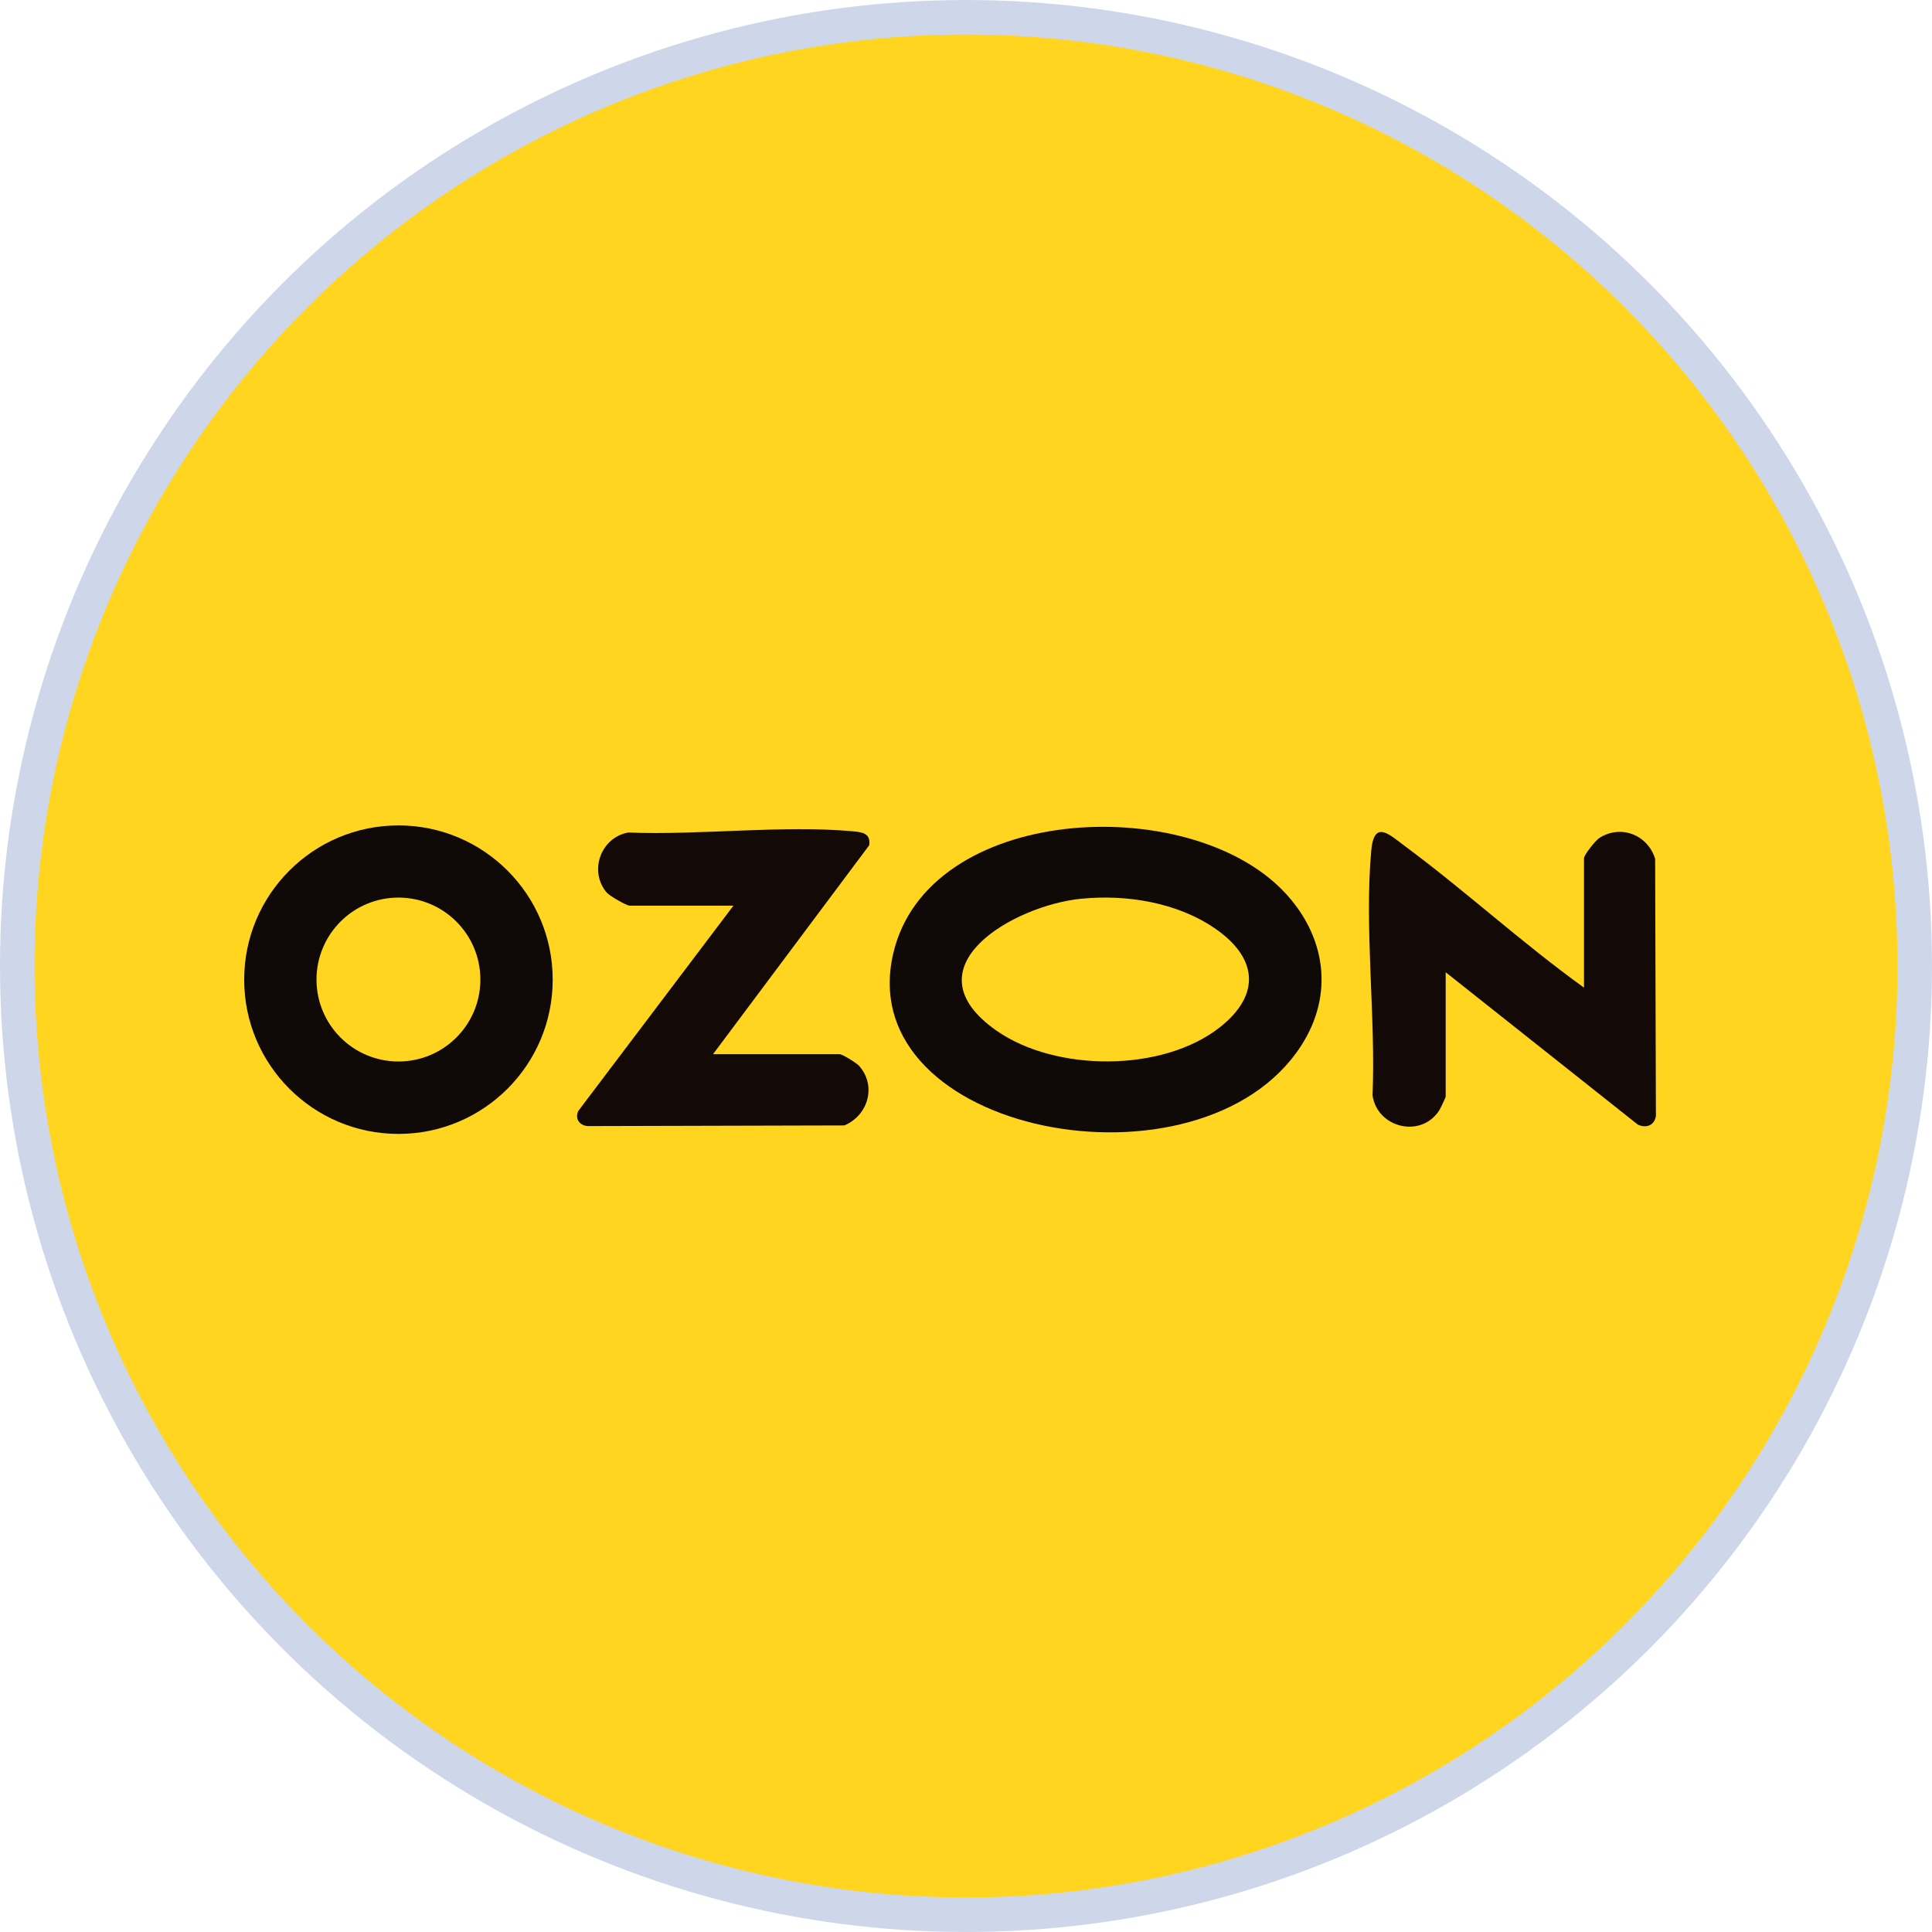
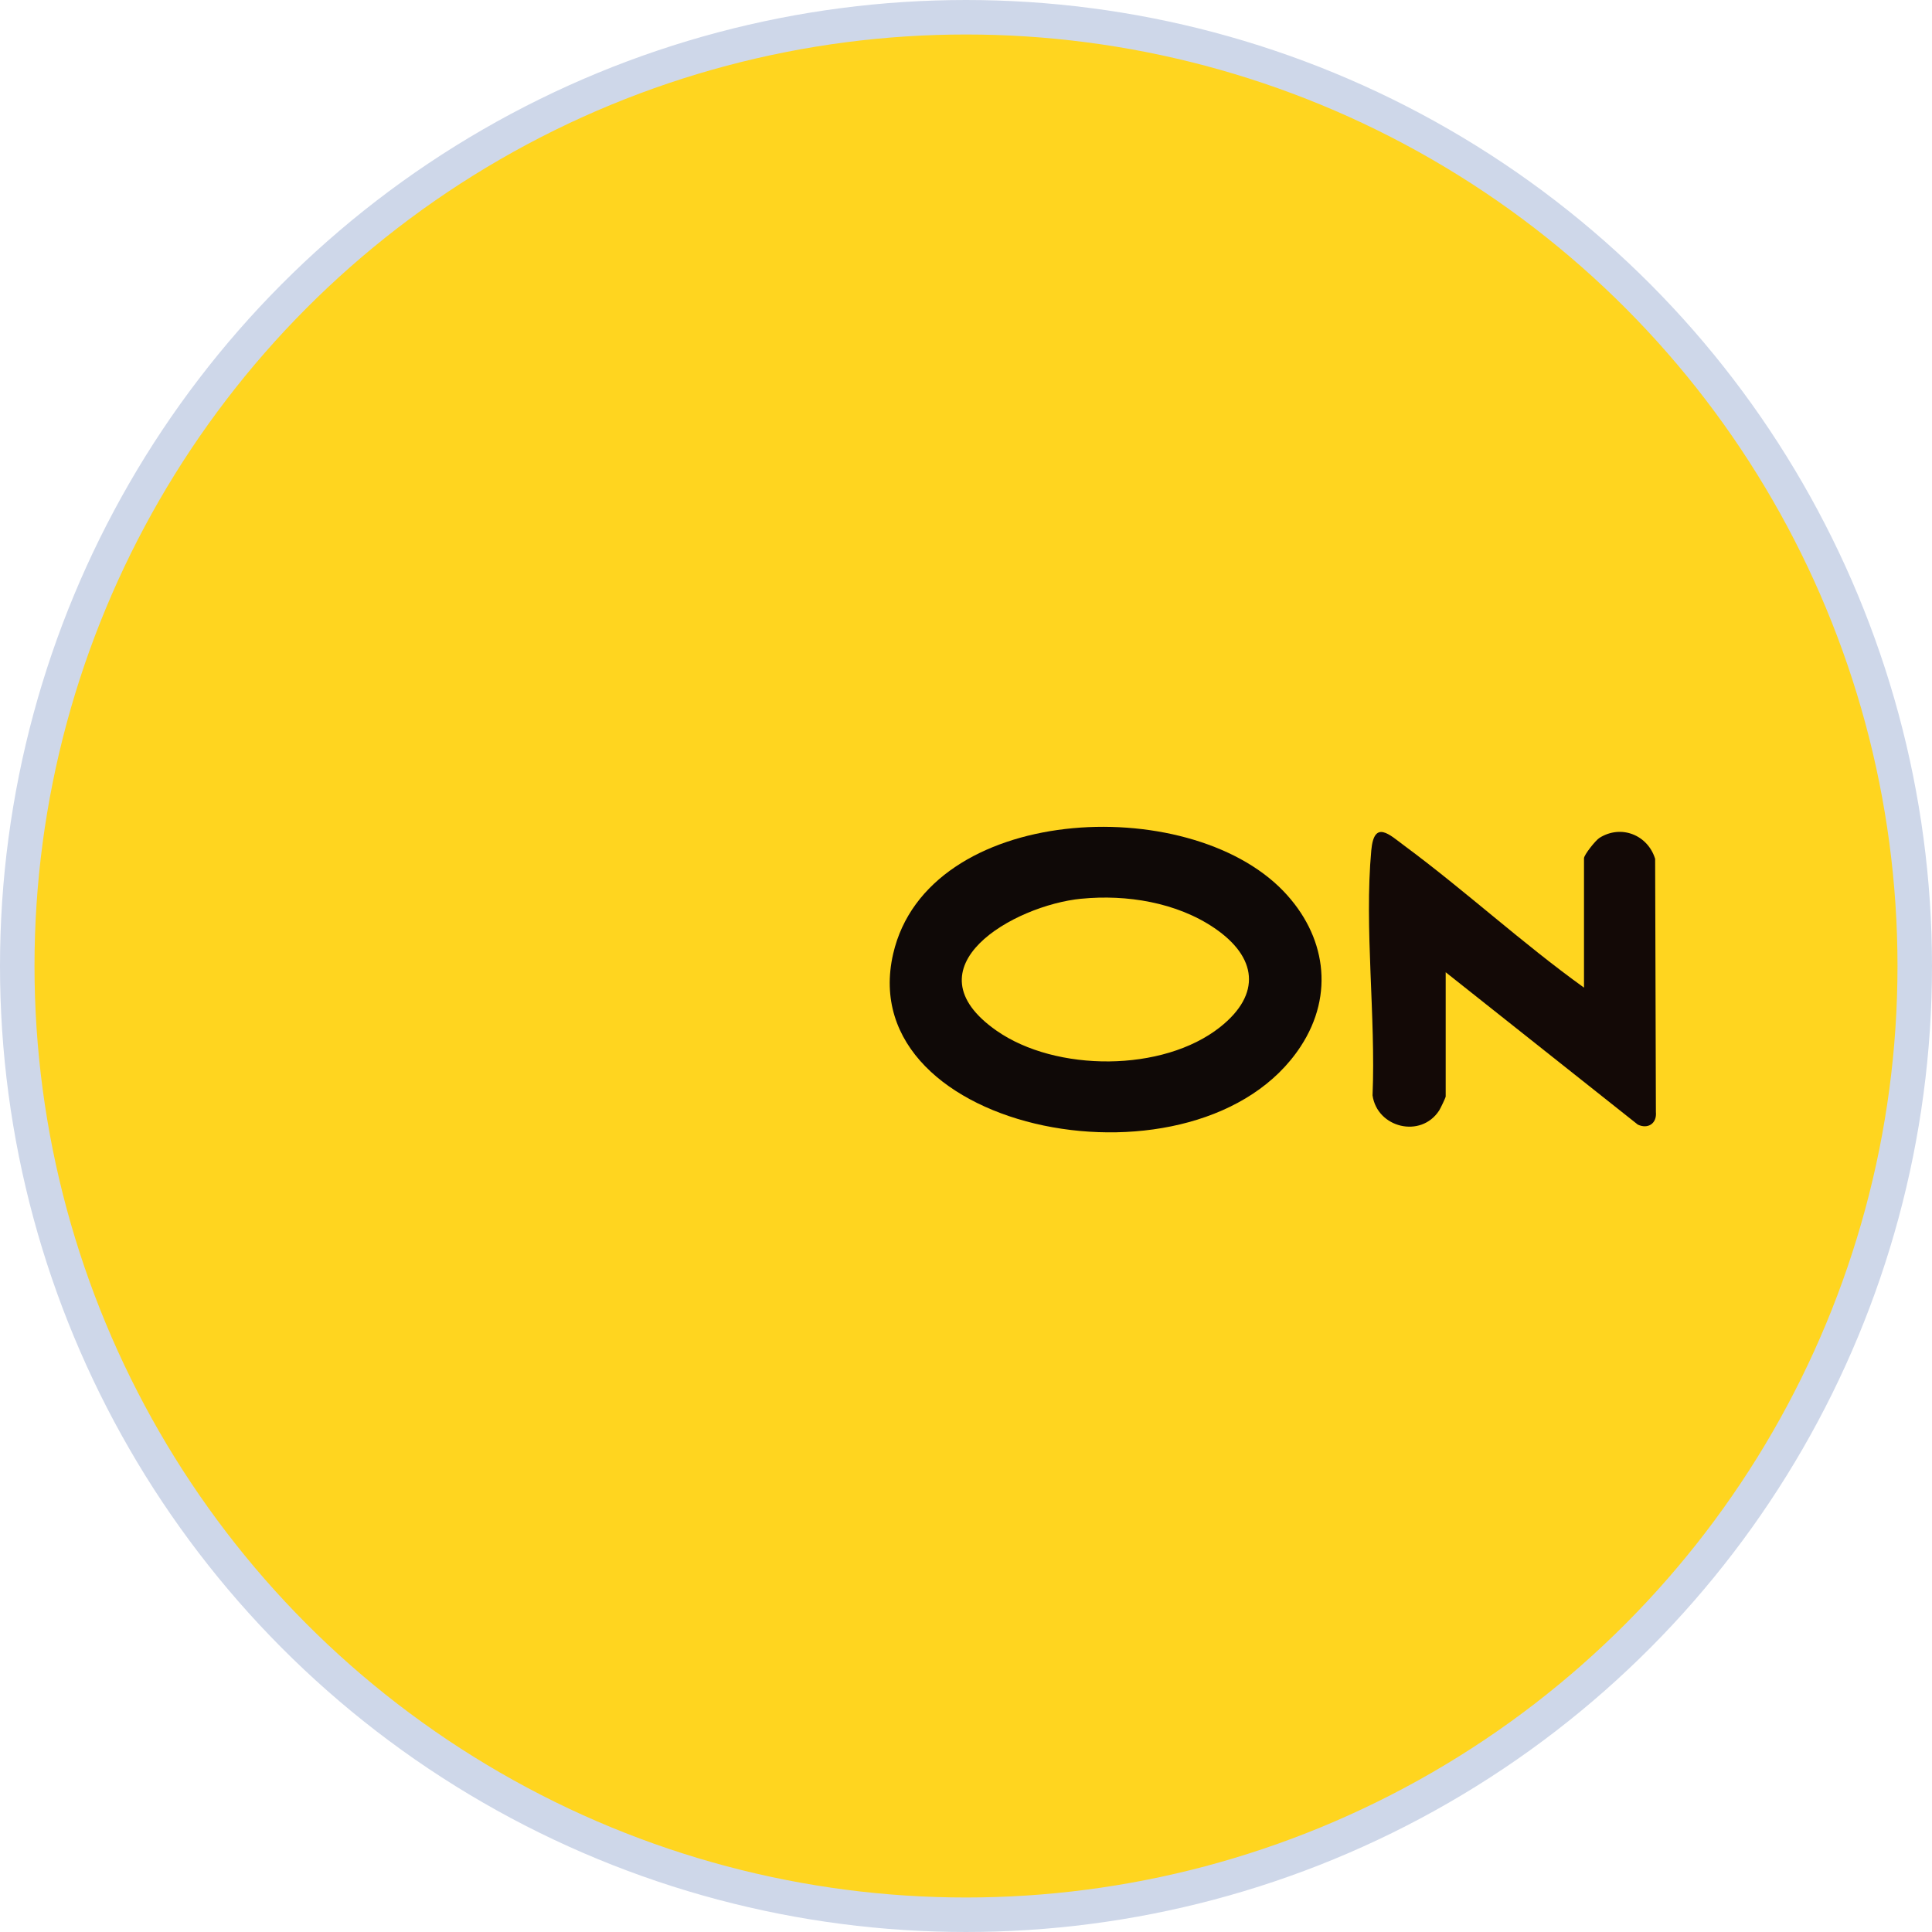
<svg xmlns="http://www.w3.org/2000/svg" width="56" height="56" viewBox="0 0 56 56" fill="none">
  <circle cx="28" cy="28" r="27.5" fill="#FFD51F" stroke="#CED7E9" />
  <path d="M37.202 25.831C38.425 27.104 38.69 28.818 37.703 30.328C34.791 34.784 24.68 32.889 25.889 27.646C26.887 23.316 34.42 22.935 37.202 25.831ZM31.346 26.049C29.382 26.241 26.254 28.038 28.887 29.876C30.603 31.075 33.709 31.084 35.365 29.771C36.573 28.814 36.434 27.74 35.203 26.902C34.105 26.155 32.654 25.922 31.347 26.05L31.346 26.049Z" fill="#0F0907" />
  <path d="M45.913 28.627V24.877C45.913 24.779 46.248 24.357 46.362 24.286C46.989 23.891 47.762 24.201 47.975 24.894L47.997 32.232C48.029 32.563 47.769 32.736 47.474 32.598L41.904 28.181V31.782C41.904 31.813 41.753 32.129 41.715 32.188C41.185 33.004 39.918 32.69 39.784 31.75C39.88 29.477 39.542 26.889 39.747 24.651C39.829 23.75 40.269 24.188 40.708 24.514C42.481 25.827 44.12 27.338 45.913 28.627L45.913 28.627Z" fill="#130906" />
-   <path d="M16.02 28.396C16.02 30.865 14.018 32.867 11.549 32.867C9.08 32.867 7.078 30.865 7.078 28.396C7.078 25.927 9.08 23.925 11.549 23.925C14.018 23.925 16.02 25.927 16.02 28.396ZM13.924 28.393C13.924 27.081 12.861 26.017 11.549 26.017C10.237 26.017 9.174 27.081 9.174 28.393C9.174 29.705 10.237 30.768 11.549 30.768C12.861 30.768 13.924 29.705 13.924 28.393Z" fill="#0F0907" />
-   <path d="M20.665 30.557H24.34C24.418 30.557 24.827 30.811 24.898 30.891C25.418 31.472 25.163 32.332 24.473 32.621L17.06 32.64C16.807 32.639 16.647 32.428 16.767 32.195L21.259 26.251H18.252C18.159 26.251 17.668 25.967 17.589 25.875C17.059 25.257 17.411 24.274 18.21 24.131C20.294 24.214 22.662 23.91 24.715 24.095C24.992 24.12 25.245 24.153 25.194 24.501L20.665 30.559V30.557Z" fill="#130906" />
</svg>